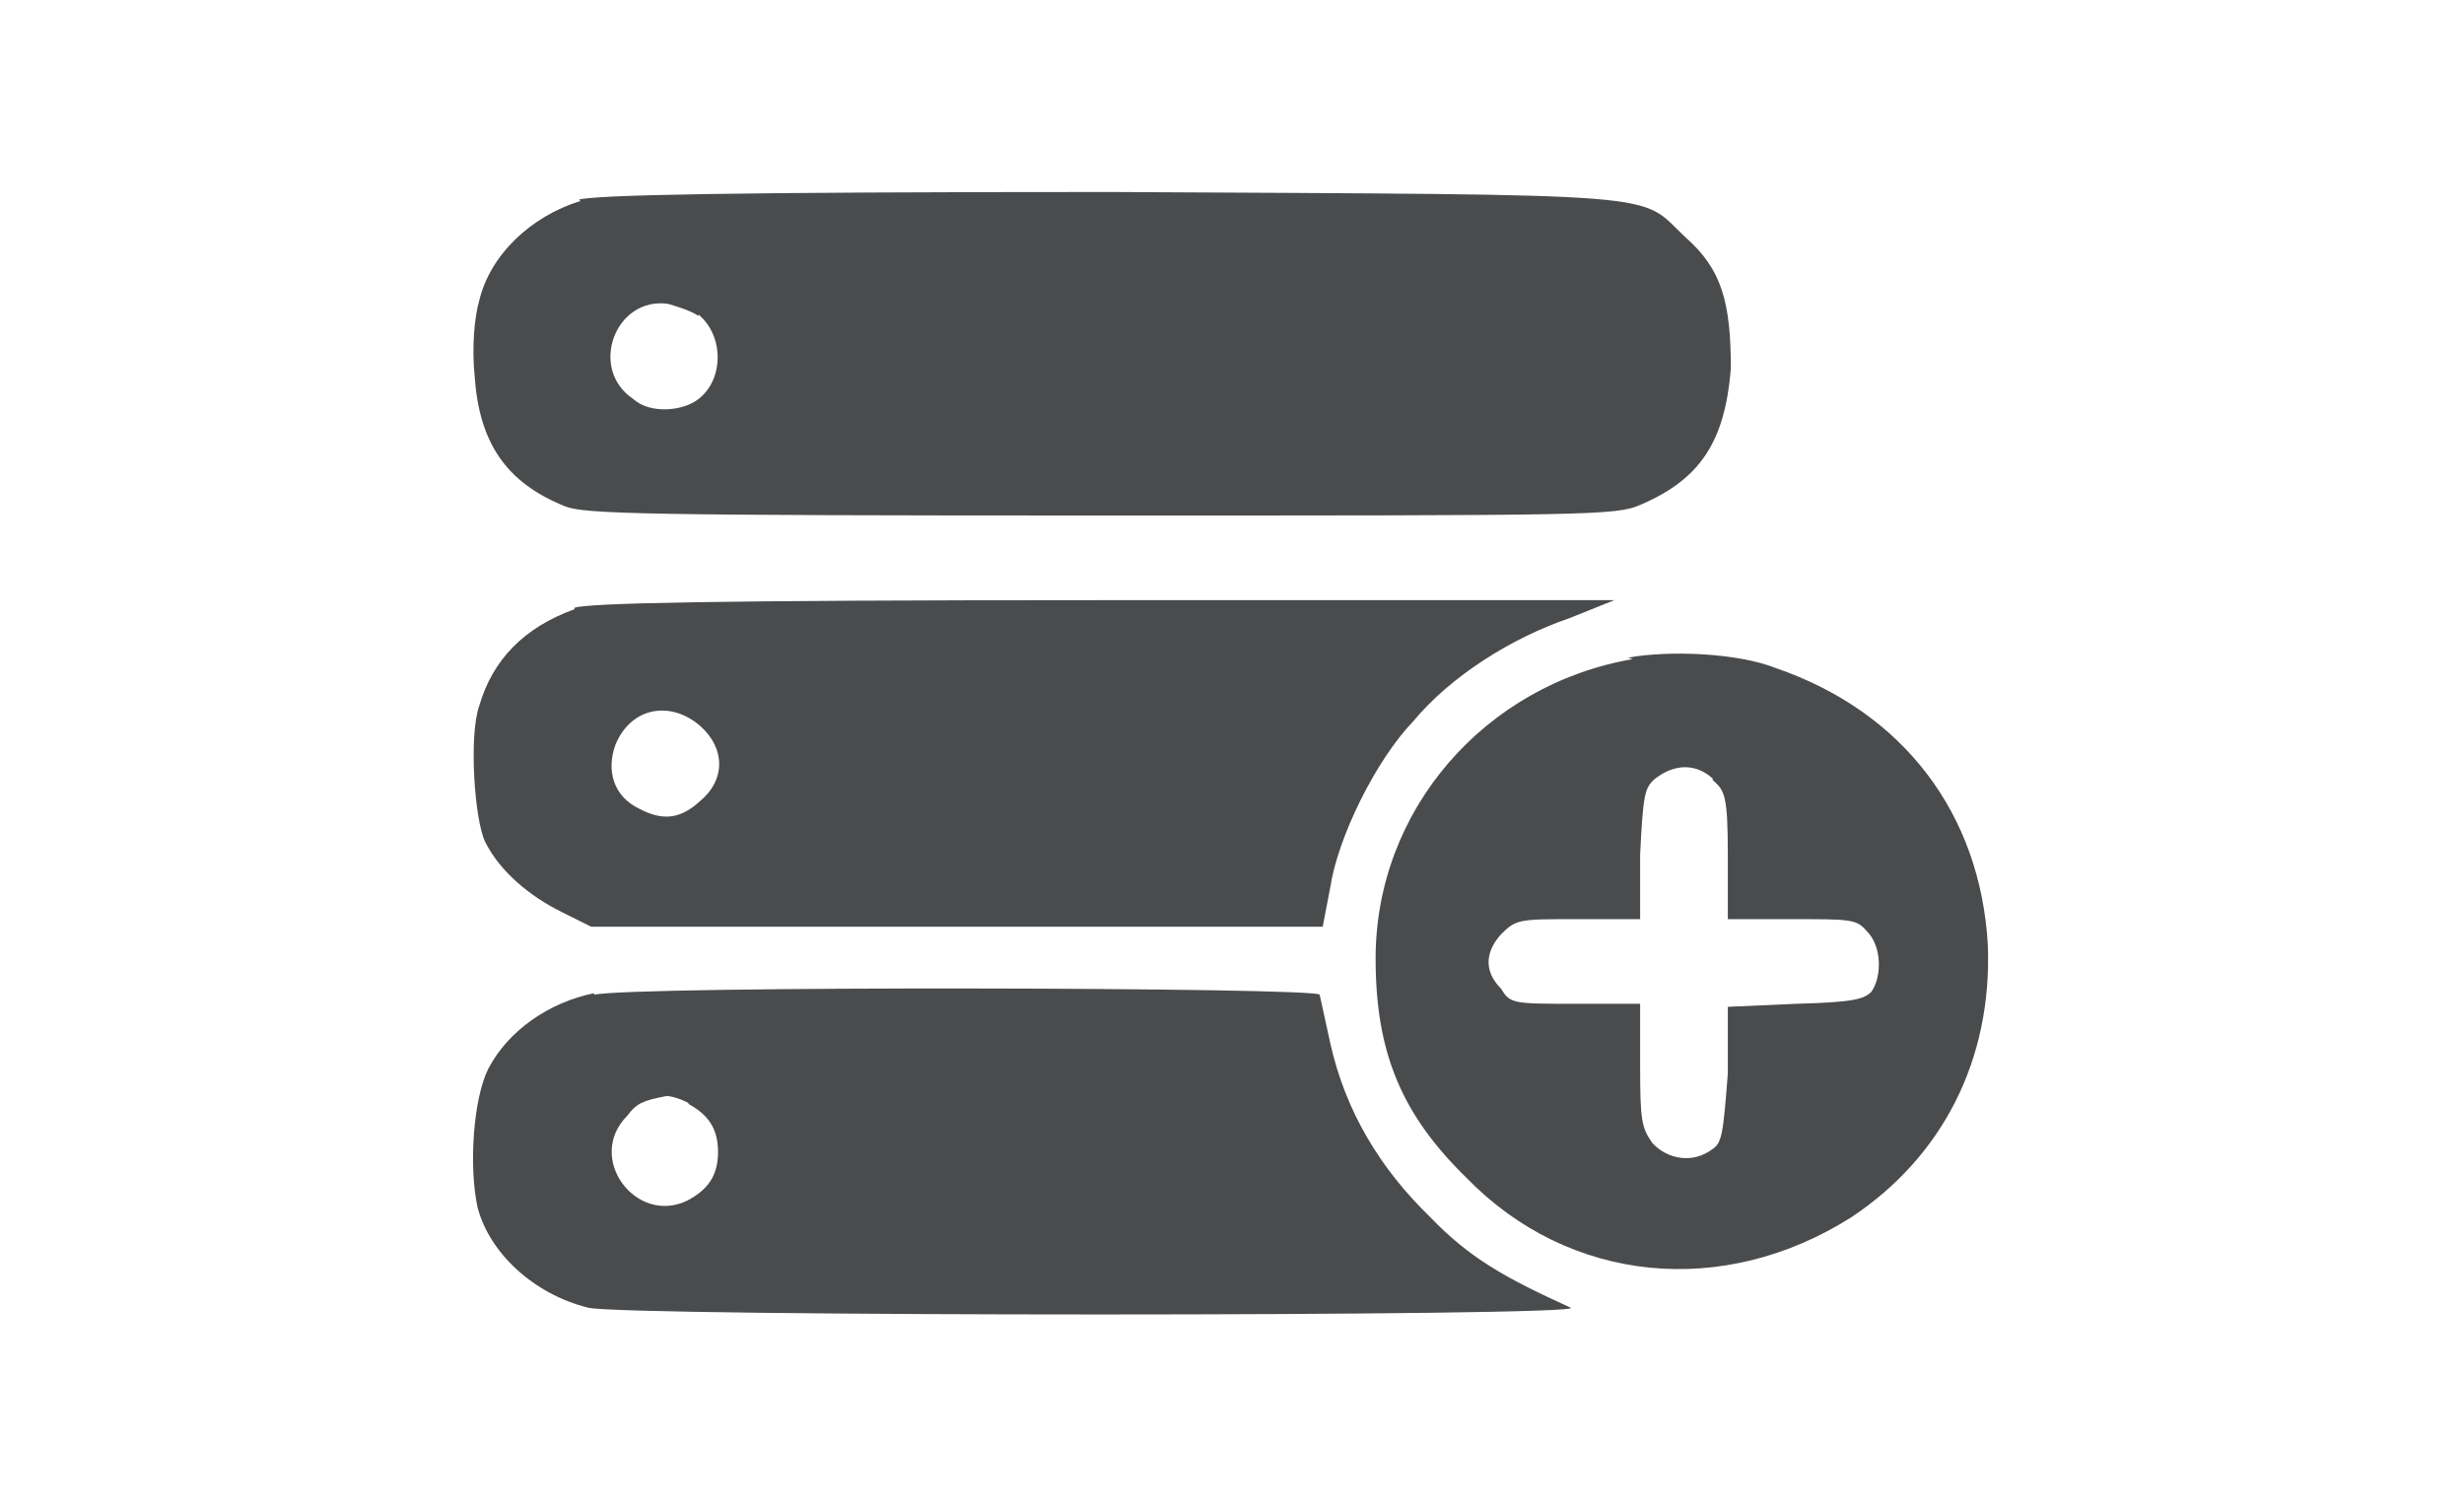
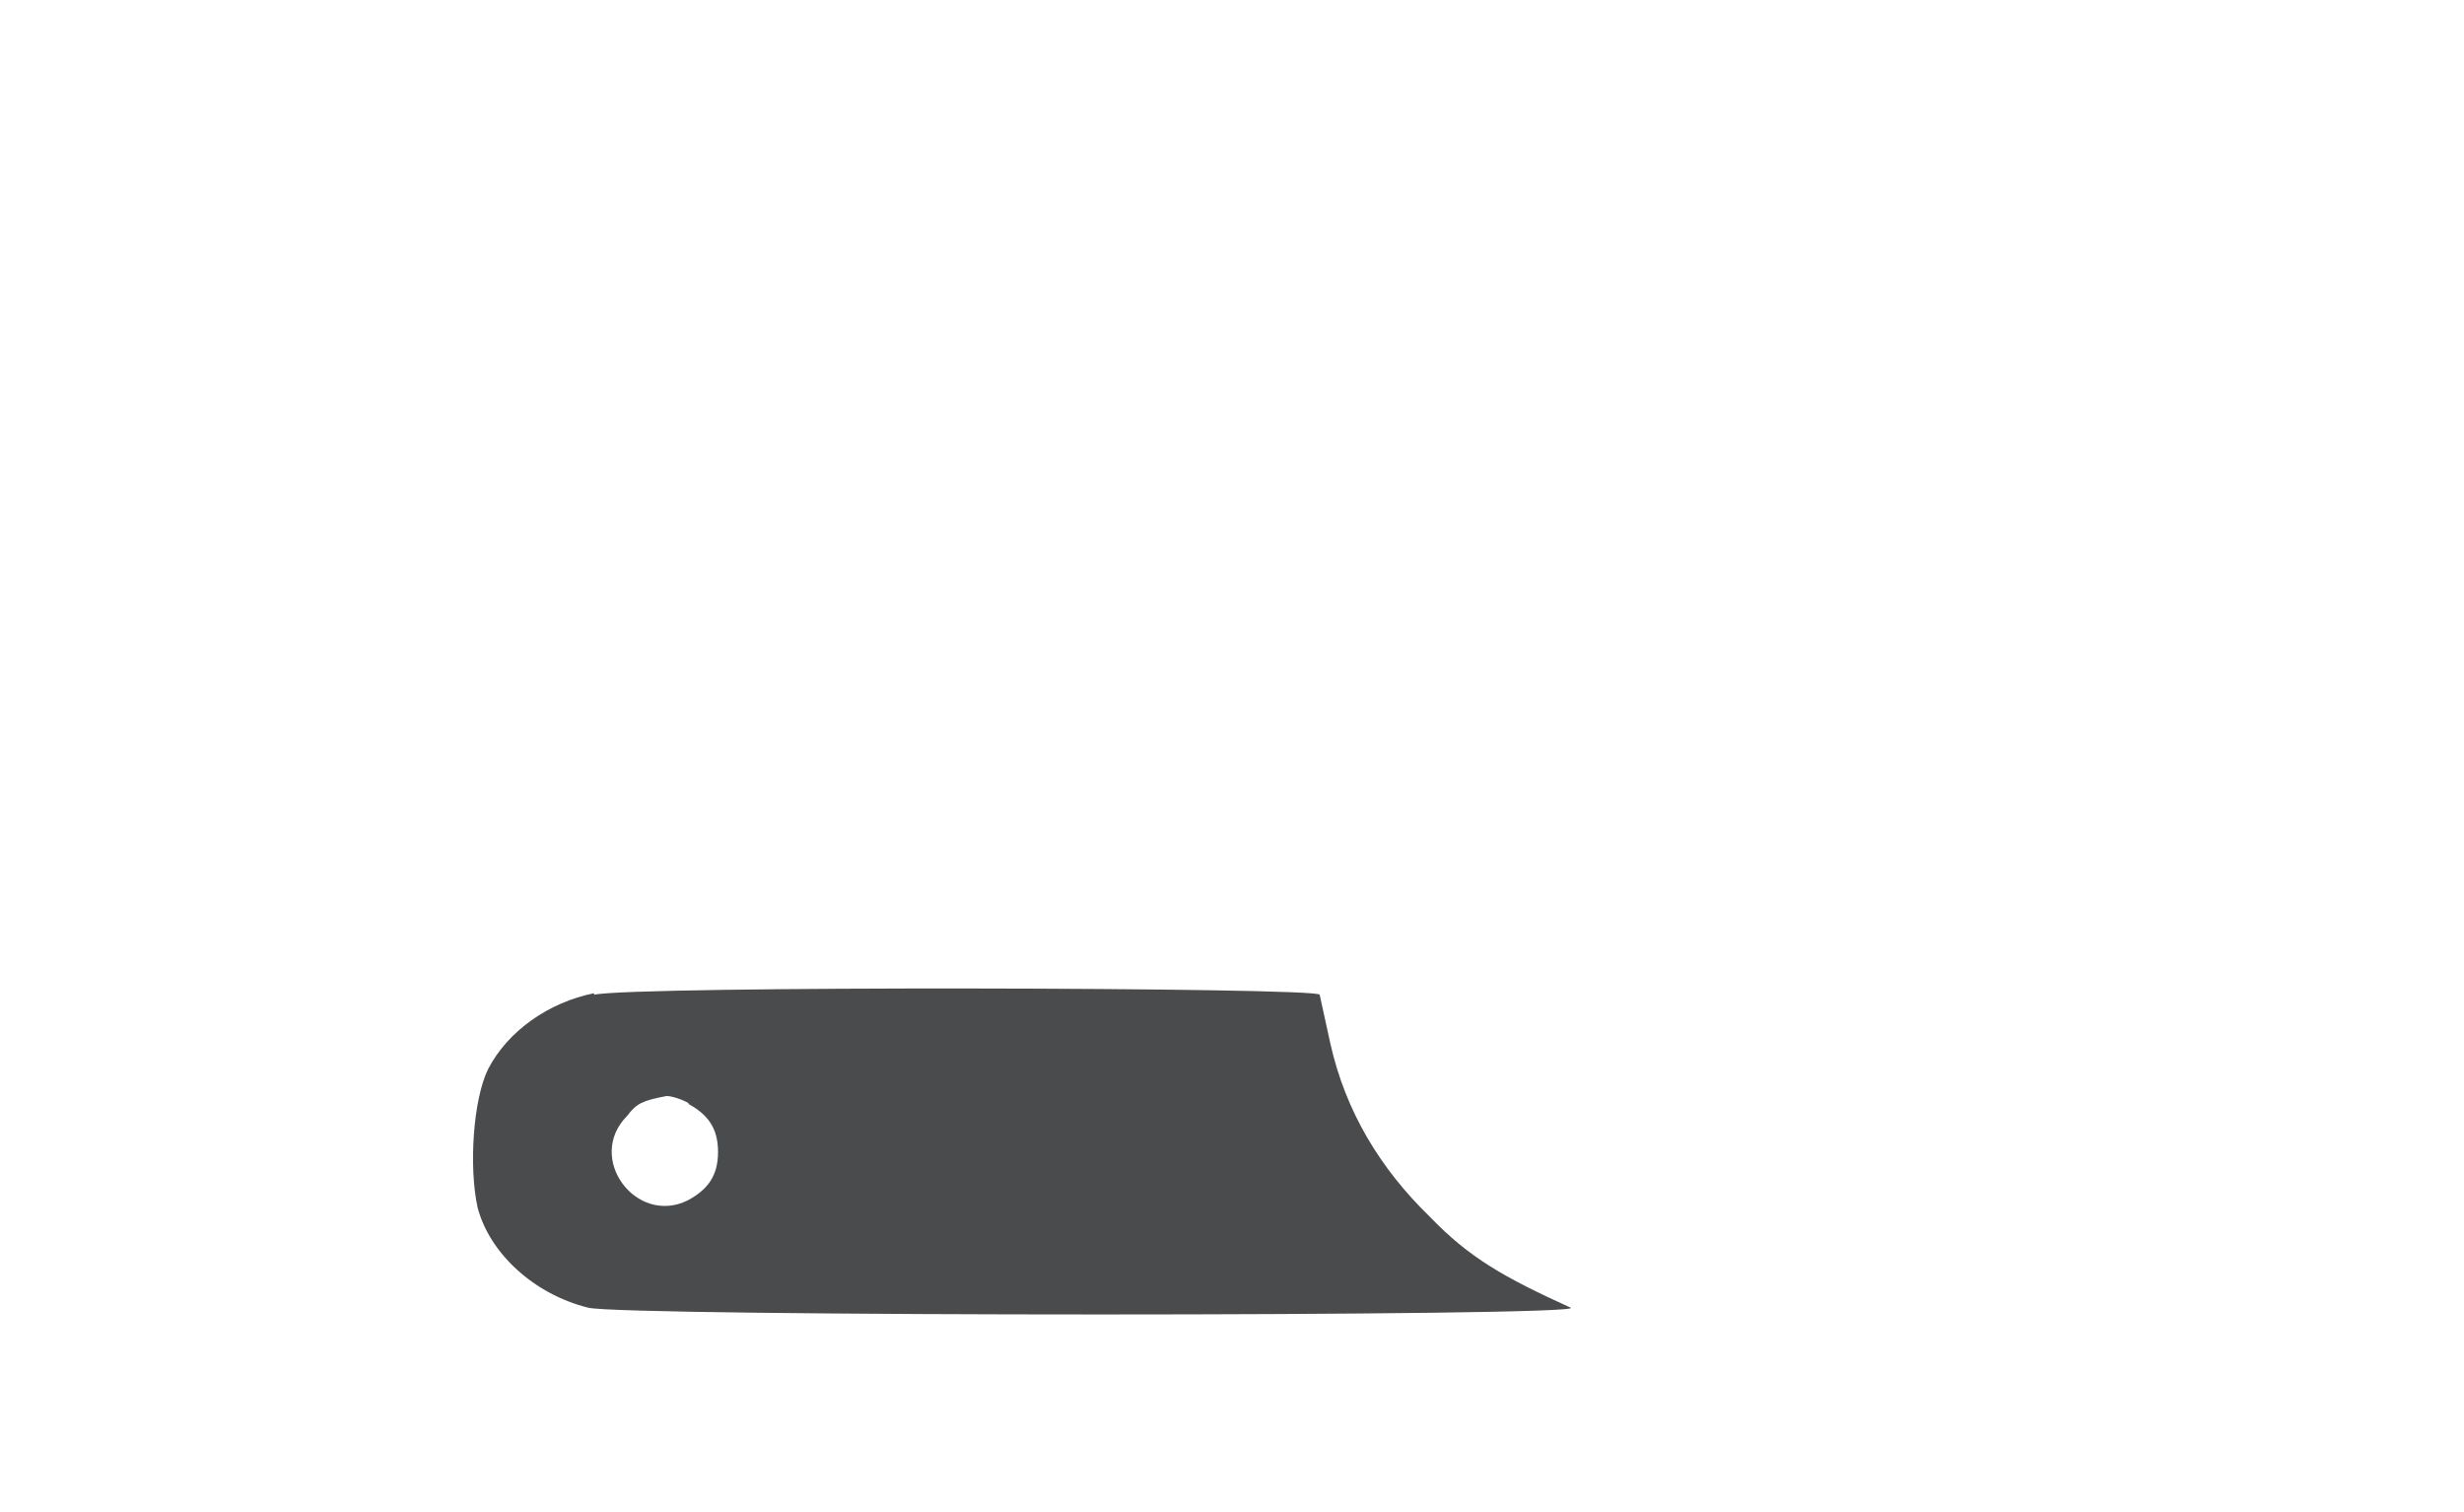
<svg xmlns="http://www.w3.org/2000/svg" width="163" height="100" viewBox="0 0 163 100">
  <g fill="#494b4c">
-     <path d="M38.4 13.3c-3.3 1-6 3.6-6.7 6.6-.3 1-.5 3-.3 5 .3 4.3 2 7 6 8.6 1.3.5 5.2.6 35.5.6 32.3 0 34 0 35.6-.7 4-1.7 5.6-4.2 6-9 0-4.4-.6-6.6-3-8.7-3.2-3-.3-2.8-38-3-25.7 0-34 .2-35.2.5zm7.8 7.5c1.7 1.4 1.7 4.3 0 5.6-1 .8-3.2 1-4.3 0-3-2-1.2-6.8 2.3-6.3.7.2 1.6.5 2 .8zM38 40.3c-3.3 1.2-5.4 3.3-6.3 6.4-.7 2-.3 7.6.4 9 1 2 3 3.6 5 4.6l2 1h48.4l.5-2.6c.5-3.3 3-8.4 5.5-11 2.5-3 6.5-5.5 10.3-6.8l3-1.2H73c-26.5 0-34 .2-35 .5zm8.3 7.7c1.7 1.5 1.7 3.6 0 5-1.3 1.2-2.5 1.3-4 .5-1.7-.8-2.2-2.5-1.6-4.2 1-2.5 3.6-3 5.6-1.3z" />
-     <path d="M108 43.6C98.2 45.3 91 53.6 91 63.4c0 6.2 1.7 10.3 6 14.5 6.8 7 17 8 25.5 2.6 6-4 9.3-10.4 9-18-.5-8.7-5.6-15.4-14-18.3-2.5-1-7-1.2-9.8-.7zm5.3 8c.8.7 1 1 1 5v4.2h4.2c4 0 4.3 0 5 .8 1 1 1 3 .3 4-.5.5-1.2.7-5 .8l-4.5.2V71c-.3 4-.4 4.6-1 5-1.3 1-3 .7-4-.4-.7-1-.8-1.5-.8-5v-4.2h-4.2c-4.2 0-4.4 0-5-1-1.2-1.2-1-2.5 0-3.6 1-1 1.2-1 5-1h4.2v-4.3c.2-4 .3-4.4 1-5 1.3-1 2.7-1 3.8 0z" />
    <path d="M39.3 65.7c-3 .6-5.7 2.5-7 5-1 2-1.3 6.5-.7 9.2.8 3 3.7 5.7 7.3 6.6 2.2.6 66.5.6 65 0-4.4-2-6.7-3.3-9.3-6-3.3-3.2-5.6-7-6.6-11.5l-.7-3.2c0-.5-45.4-.6-48 0zm6.2 7.3c1.3.7 2 1.6 2 3.2s-.7 2.5-2 3.2c-3.4 1.7-6.8-2.8-4-5.6.6-.8 1-1 2.6-1.3.3 0 1 .2 1.5.5z" />
  </g>
</svg>